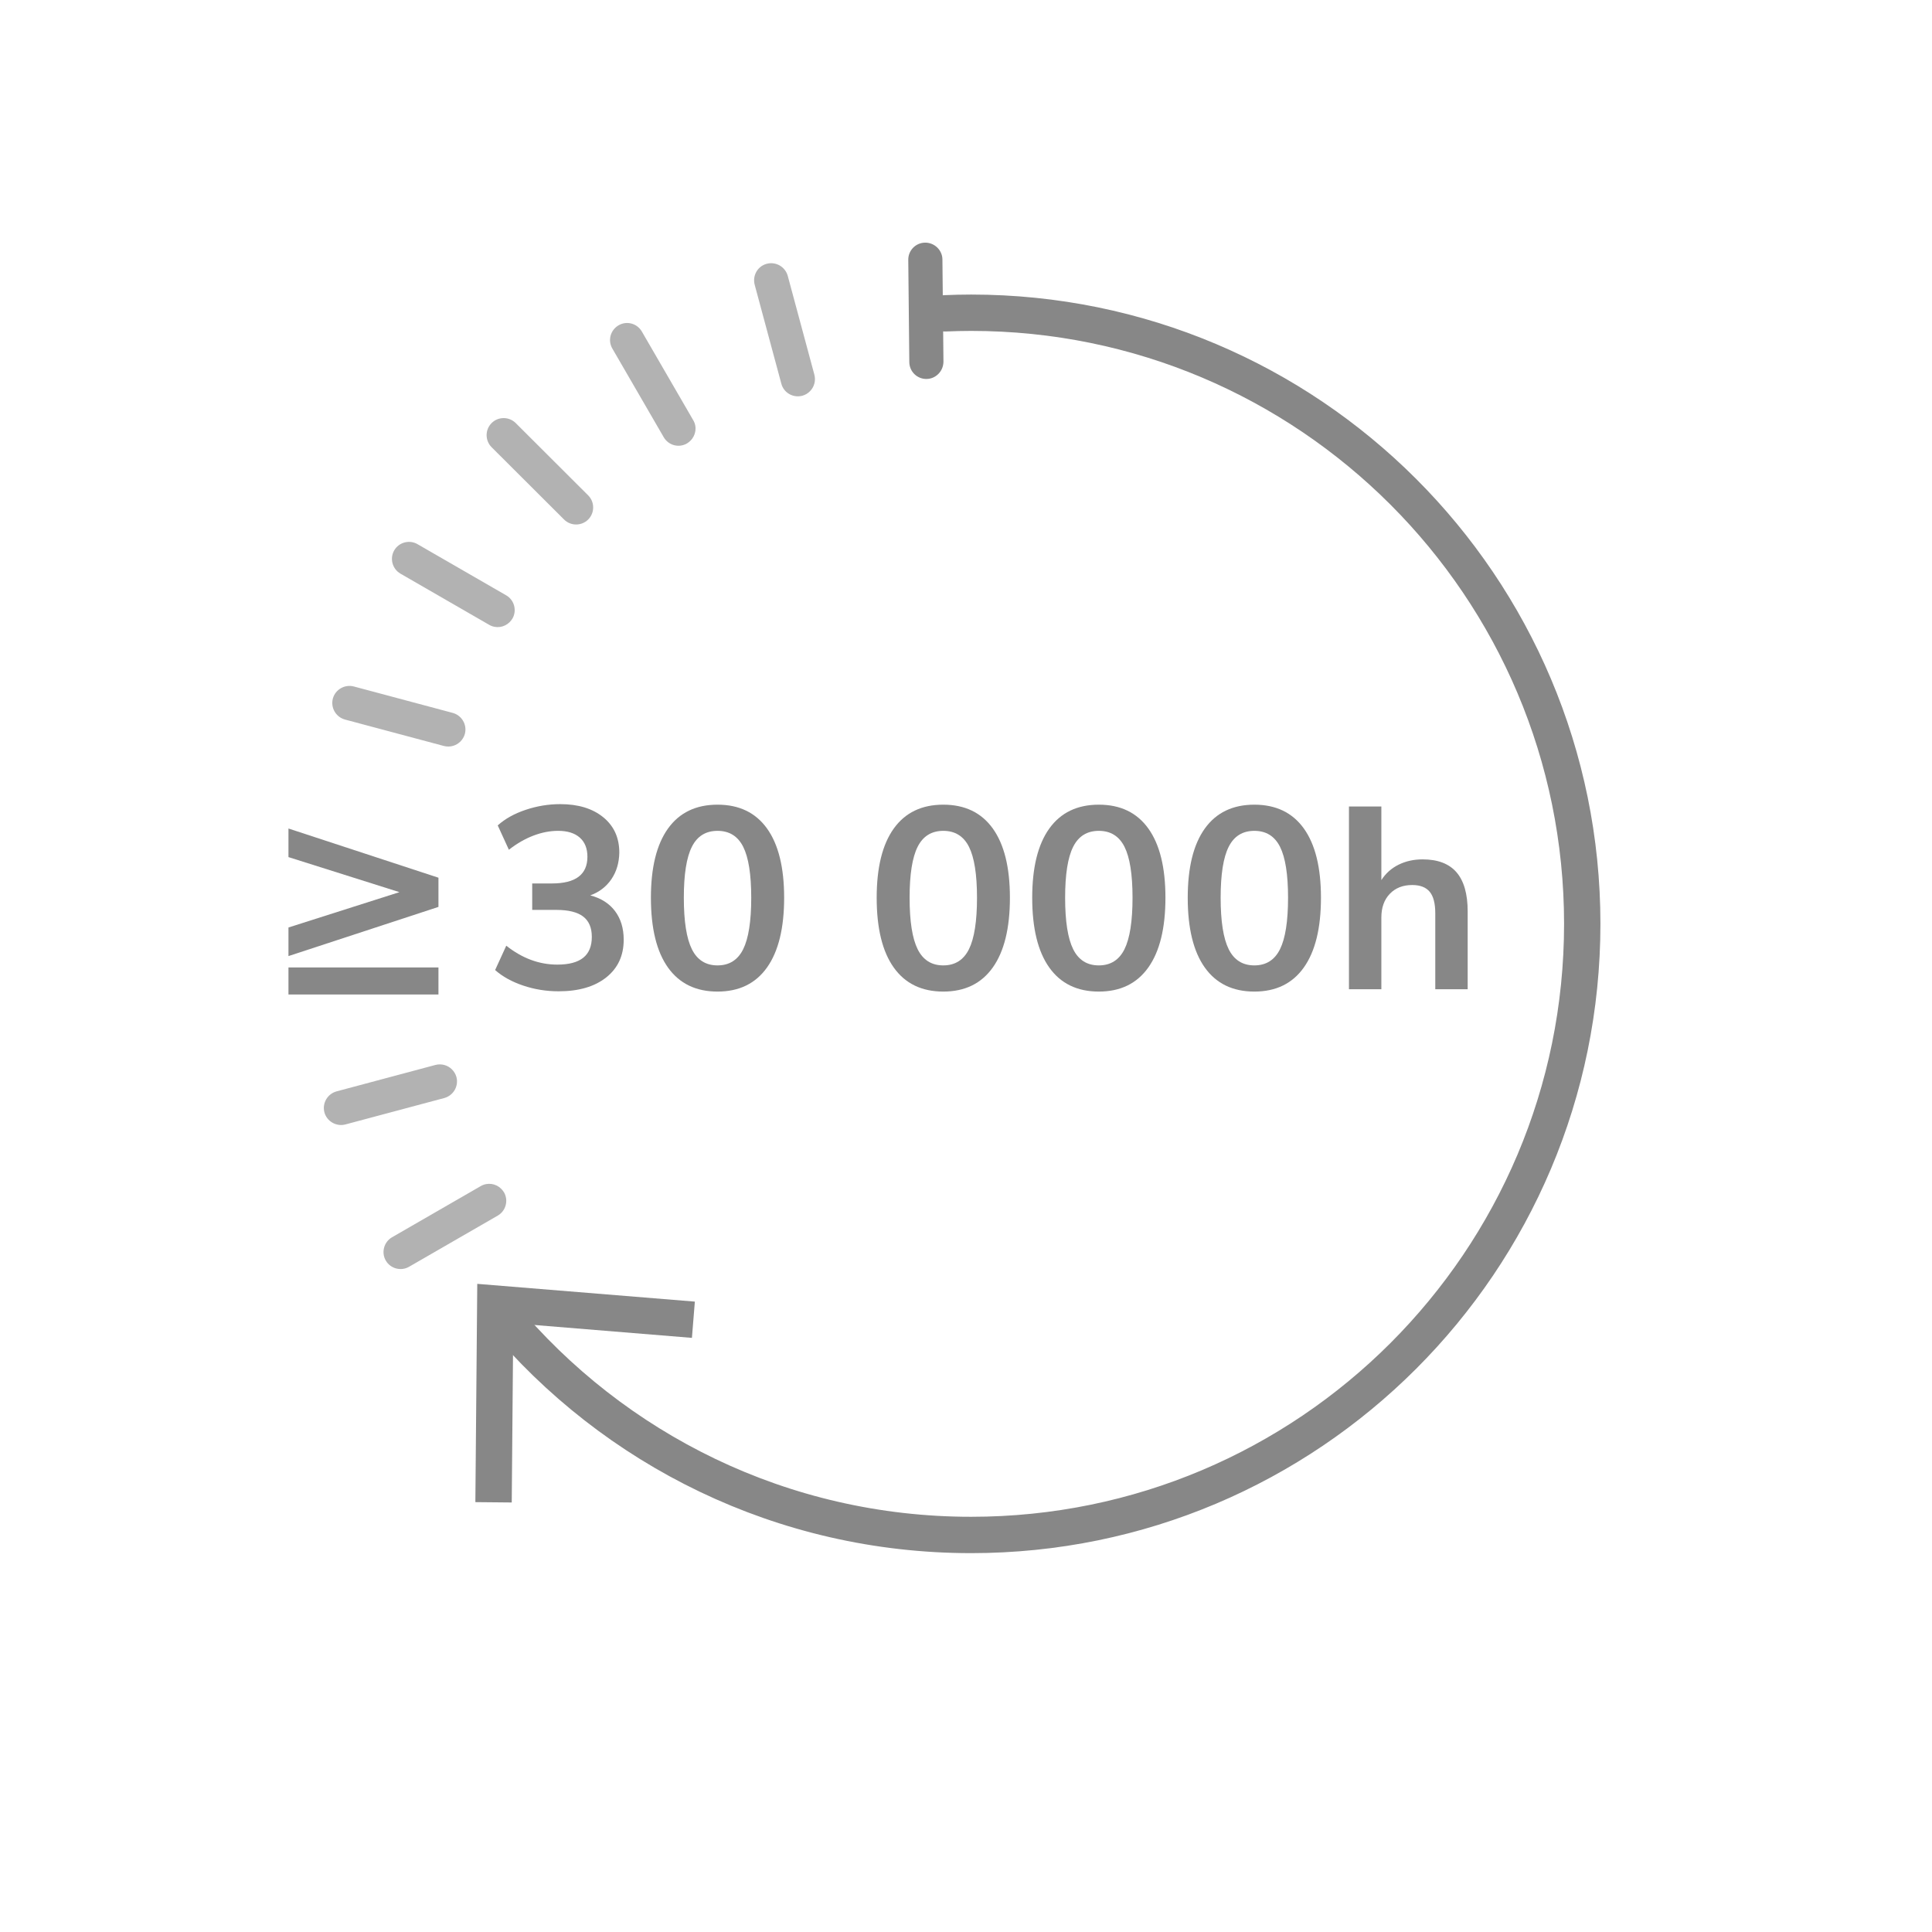
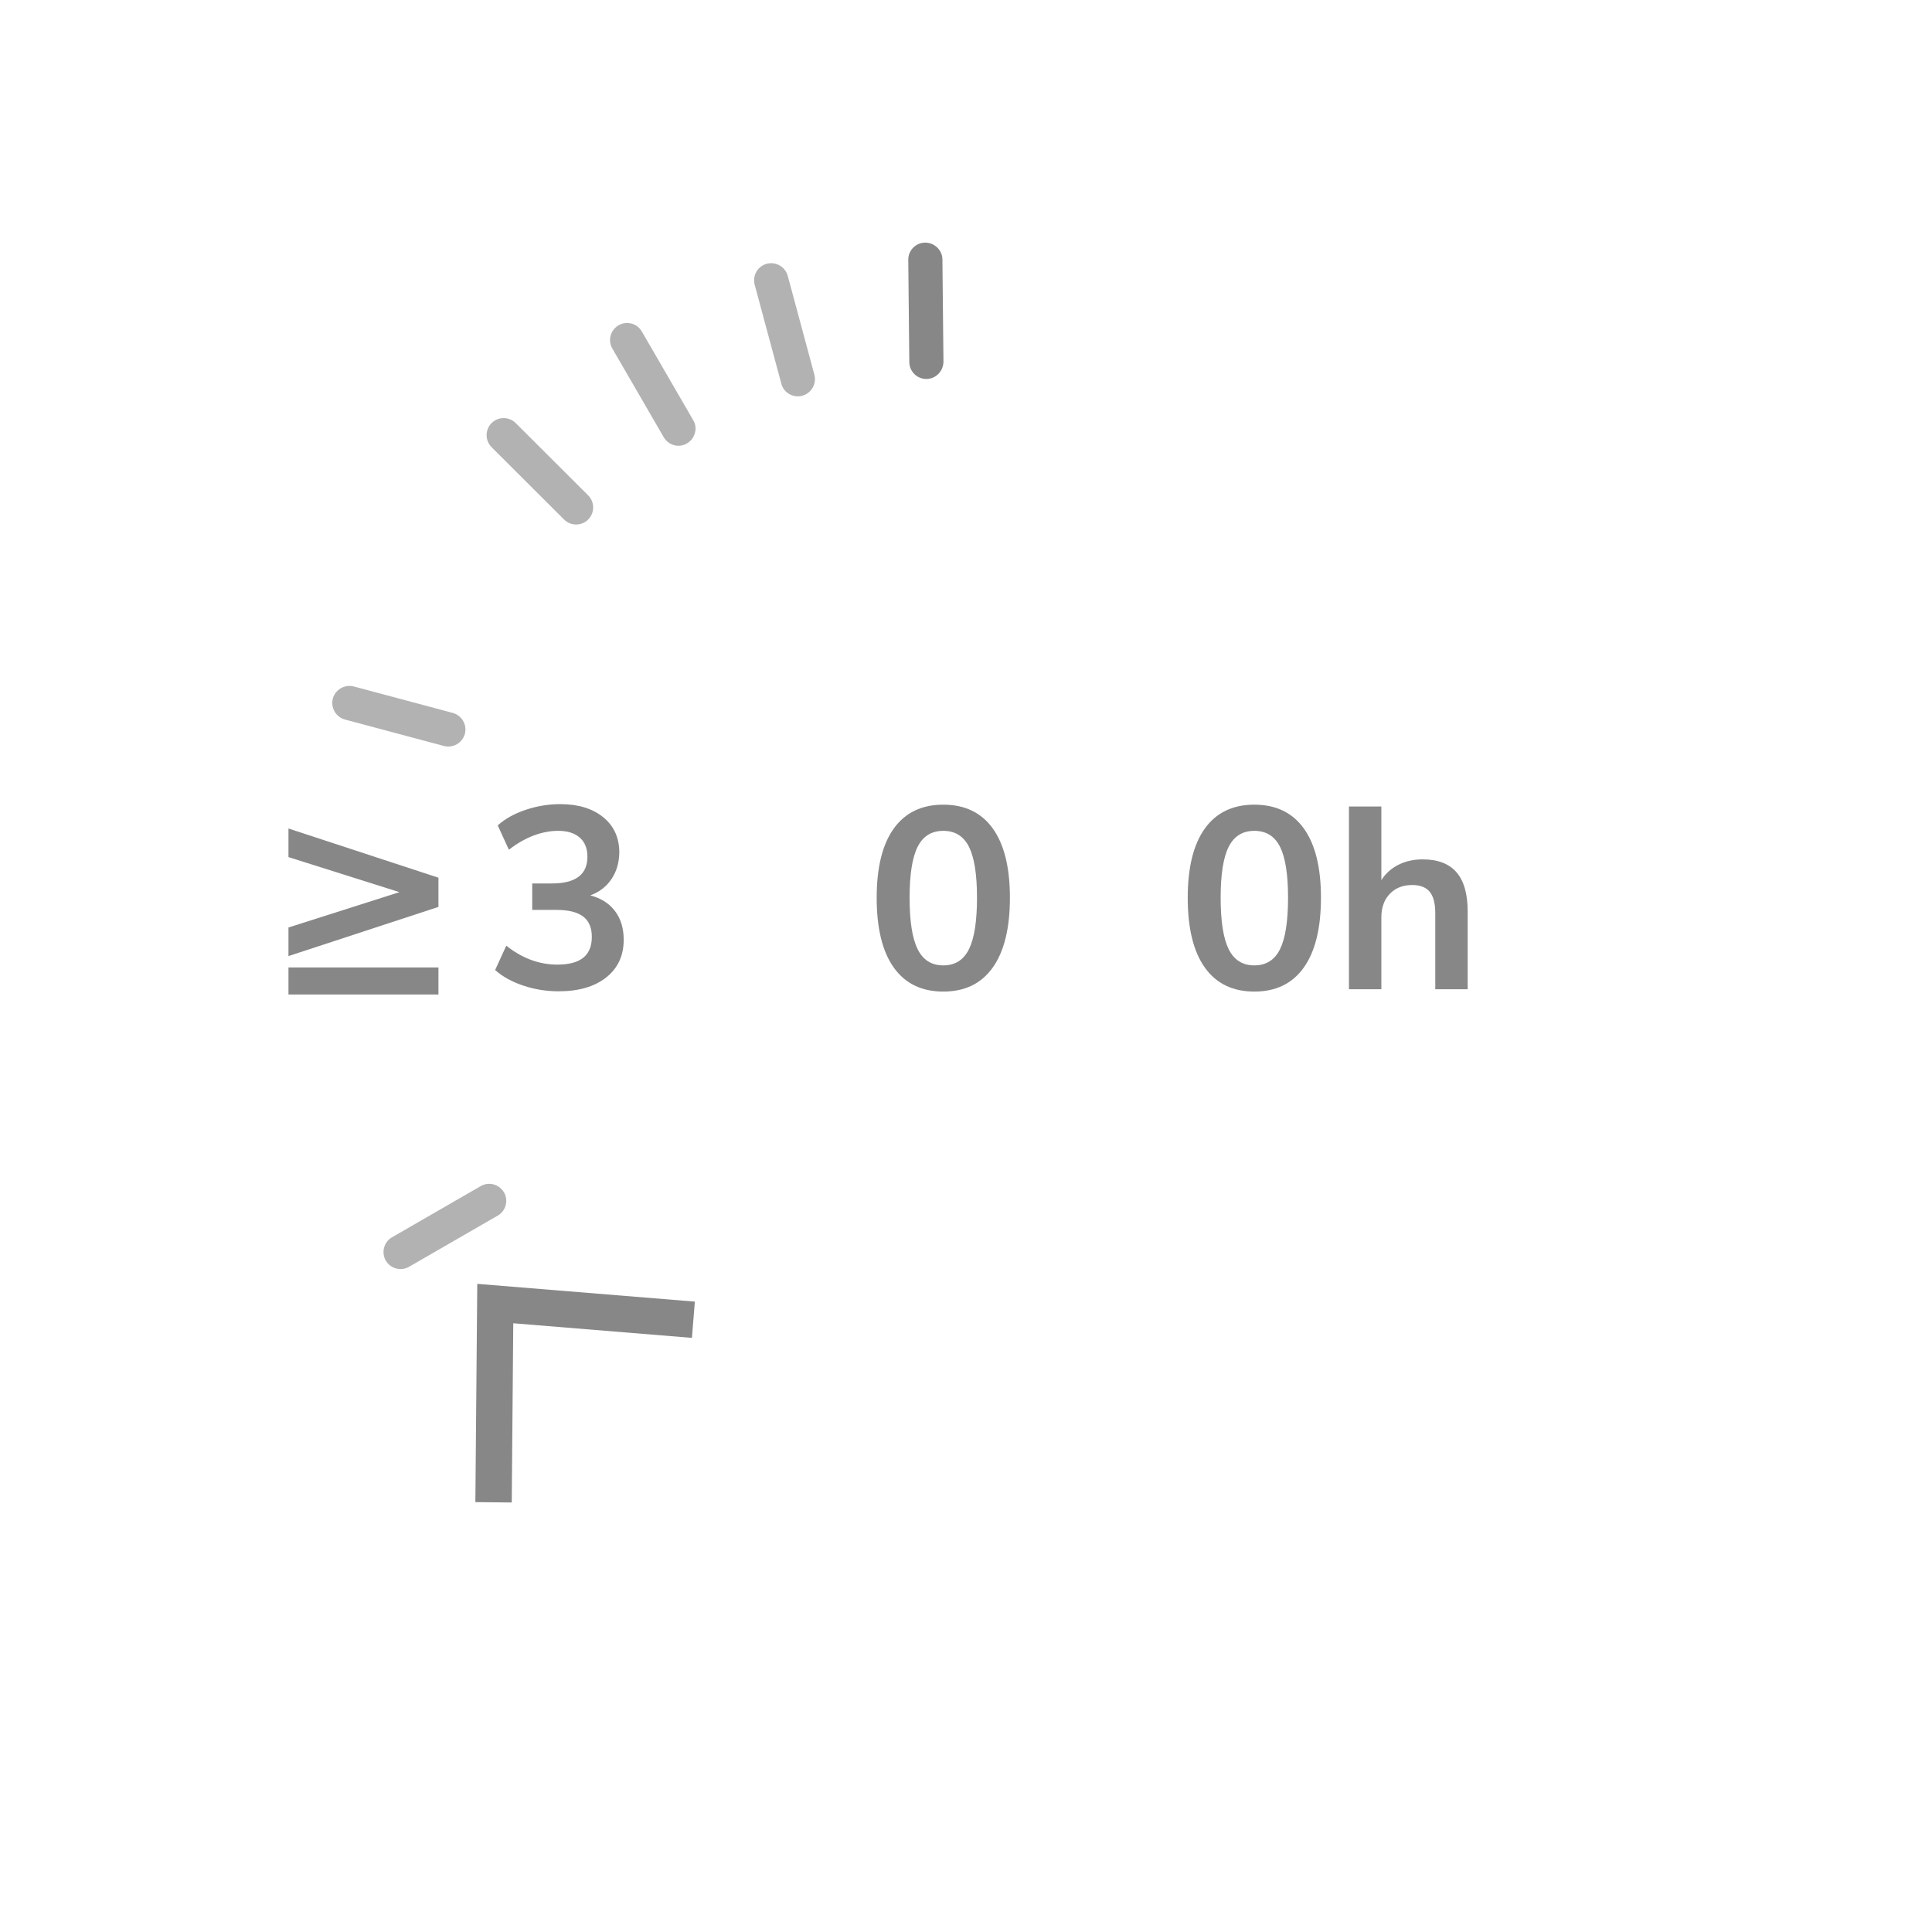
<svg xmlns="http://www.w3.org/2000/svg" version="1.1" id="Calque_1" x="0px" y="0px" viewBox="0 0 425.197 425.197" style="enable-background:new 0 0 425.197 425.197;" xml:space="preserve">
  <g>
    <g>
-       <path style="fill:none;stroke:#878787;stroke-width:8;stroke-linecap:round;stroke-linejoin:bevel;" d="M110.381,289.385    c24.67,29.594,61.806,48.432,103.346,48.432c74.28,0,134.496-60.216,134.496-134.495S288.007,68.826,213.727,68.826    c-1.925,0-3.839,0.05-5.744,0.13" />
      <g>
        <polygon style="fill:#878787;" points="104.619,330.592 112.625,330.668 112.96,291.225 152.279,294.441 152.924,286.46      105.037,282.553    " />
      </g>
    </g>
  </g>
  <g>
    <path style="fill:#B2B2B2;" d="M129.451,114.333c1.459-1.462,1.456-3.852-0.005-5.31l-15.948-15.915   c-1.462-1.459-3.852-1.456-5.31,0.005c-1.459,1.462-1.456,3.852,0.005,5.31l15.948,15.915   C125.603,115.797,127.992,115.795,129.451,114.333z" />
    <path style="fill:#878787;" d="M203.599,53.4c-2.071,0.021-3.727,1.711-3.706,3.782l0.229,22.515   c0.021,2.071,1.711,3.727,3.782,3.706c1.062-0.011,1.96-0.445,2.644-1.142c0.683-0.697,1.072-1.631,1.088-2.666l-0.229-22.515   C207.387,55.061,205.67,53.379,203.599,53.4z" />
    <path style="fill:#B2B2B2;" d="M151.207,97.583c0.292-0.186,0.531-0.372,0.769-0.611c1.167-1.169,1.484-3.028,0.58-4.515   l-11.305-19.505c-1.037-1.778-3.321-2.413-5.126-1.349c-1.778,1.037-2.413,3.322-1.349,5.126l11.305,19.505   C147.119,98.012,149.403,98.647,151.207,97.583z" />
-     <path style="fill:#B2B2B2;" d="M107.649,137.509c1.514,0.875,3.346,0.581,4.513-0.589c0.239-0.239,0.424-0.478,0.61-0.771   c1.034-1.78,0.421-4.09-1.359-5.123l-19.527-11.265c-1.78-1.034-4.09-0.421-5.123,1.359s-0.421,4.09,1.359,5.123L107.649,137.509z" />
    <path style="fill:#B2B2B2;" d="M168.745,58.055c-2.017,0.533-3.184,2.605-2.651,4.623l5.864,21.767   c0.533,2.017,2.605,3.184,4.623,2.651c0.664-0.187,1.221-0.532,1.672-0.984c0.928-0.93,1.325-2.285,0.979-3.639l-5.864-21.767   C172.808,58.715,170.763,57.522,168.745,58.055z" />
    <path style="fill:#B2B2B2;" d="M101.329,163.191c0.451-0.452,0.796-1.01,0.981-1.674c0.529-2.019-0.668-4.062-2.66-4.617   l-21.779-5.82c-2.019-0.529-4.088,0.694-4.617,2.66c-0.529,2.019,0.668,4.062,2.66,4.617l21.779,5.82   C99.046,164.521,100.4,164.121,101.329,163.191z" />
  </g>
  <g>
    <path style="fill:#B2B2B2;" d="M86.266,272.308c-1.78,1.034-2.393,3.343-1.359,5.123c1.034,1.78,3.343,2.393,5.123,1.359   l19.527-11.265c1.78-1.034,2.393-3.343,1.359-5.123c-0.186-0.292-0.371-0.531-0.61-0.771c-1.167-1.169-2.999-1.463-4.513-0.589   L86.266,272.308z" />
-     <path style="fill:#B2B2B2;" d="M95.836,234.374l-21.779,5.82c-1.992,0.556-3.189,2.599-2.66,4.617   c0.529,1.965,2.599,3.189,4.617,2.66l21.779-5.82c1.992-0.556,3.189-2.599,2.66-4.617c-0.185-0.664-0.53-1.222-0.981-1.674   C98.545,234.43,97.191,234.03,95.836,234.374z" />
  </g>
  <g>
    <path style="fill:#878787;" d="M63.486,182.34l33.01,10.828v6.424l-33.01,10.823v-6.292l24.42-7.778l-24.42-7.712V182.34z    M63.486,218.87v-5.951h33.01v5.951H63.486z" />
  </g>
  <g>
    <path style="fill:#878787;" d="M135.355,200.51c1.272,1.695,1.91,3.793,1.91,6.305c0,3.501-1.284,6.268-3.851,8.301   c-2.567,2.033-6.056,3.05-10.469,3.05c-2.7,0-5.295-0.418-7.786-1.254c-2.493-0.836-4.557-1.978-6.191-3.422l2.454-5.362   c3.498,2.776,7.245,4.164,11.237,4.164c2.549,0,4.45-0.506,5.706-1.514c1.256-1.007,1.883-2.54,1.883-4.592   c0-2.015-0.638-3.51-1.91-4.48c-1.274-0.97-3.243-1.453-5.905-1.453h-5.304v-5.822h4.334c5.211,0,7.816-1.955,7.816-5.873   c0-1.825-0.562-3.231-1.683-4.22c-1.121-0.989-2.709-1.486-4.763-1.486c-1.787,0-3.603,0.353-5.448,1.054   c-1.845,0.706-3.642,1.741-5.39,3.111l-2.454-5.362c1.597-1.444,3.642-2.586,6.133-3.422c2.491-0.836,5.028-1.258,7.616-1.258   c3.956,0,7.11,0.961,9.469,2.883c2.358,1.922,3.538,4.517,3.538,7.786c-0.037,2.247-0.617,4.192-1.739,5.85   c-1.124,1.653-2.674,2.841-4.65,3.566C132.263,197.668,134.078,198.82,135.355,200.51z" />
-     <path style="fill:#878787;" d="M147.019,212.947c-2.512-3.519-3.765-8.645-3.765-15.376c0-6.653,1.254-11.732,3.765-15.232   c2.509-3.496,6.142-5.246,10.896-5.246s8.385,1.75,10.896,5.246c2.509,3.501,3.765,8.58,3.765,15.232   c0,6.695-1.256,11.811-3.765,15.349c-2.512,3.538-6.142,5.307-10.896,5.307S149.529,216.466,147.019,212.947z M163.563,208.899   c1.177-2.377,1.769-6.151,1.769-11.328c0-5.135-0.592-8.867-1.769-11.207c-1.179-2.34-3.062-3.51-5.648-3.51   c-2.588,0-4.471,1.17-5.648,3.51c-1.179,2.34-1.769,6.073-1.769,11.207c0,5.177,0.59,8.951,1.769,11.328   c1.177,2.377,3.06,3.566,5.648,3.566C160.502,212.464,162.384,211.276,163.563,208.899z" />
    <path style="fill:#878787;" d="M196.707,212.947c-2.512-3.519-3.765-8.645-3.765-15.376c0-6.653,1.254-11.732,3.765-15.232   c2.509-3.496,6.142-5.246,10.896-5.246s8.385,1.75,10.896,5.246c2.509,3.501,3.765,8.58,3.765,15.232   c0,6.695-1.256,11.811-3.765,15.349c-2.512,3.538-6.142,5.307-10.896,5.307S199.217,216.466,196.707,212.947z M213.251,208.899   c1.177-2.377,1.769-6.151,1.769-11.328c0-5.135-0.592-8.867-1.769-11.207c-1.179-2.34-3.062-3.51-5.648-3.51   c-2.588,0-4.471,1.17-5.648,3.51c-1.179,2.34-1.769,6.073-1.769,11.207c0,5.177,0.59,8.951,1.769,11.328   c1.177,2.377,3.059,3.566,5.648,3.566C210.189,212.464,212.072,211.276,213.251,208.899z" />
-     <path style="fill:#878787;" d="M230.935,212.947c-2.512-3.519-3.765-8.645-3.765-15.376c0-6.653,1.254-11.732,3.765-15.232   c2.509-3.496,6.142-5.246,10.896-5.246s8.385,1.75,10.896,5.246c2.509,3.501,3.765,8.58,3.765,15.232   c0,6.695-1.256,11.811-3.765,15.349c-2.512,3.538-6.142,5.307-10.896,5.307S233.444,216.466,230.935,212.947z M247.479,208.899   c1.177-2.377,1.769-6.151,1.769-11.328c0-5.135-0.592-8.867-1.769-11.207c-1.179-2.34-3.062-3.51-5.648-3.51   c-2.588,0-4.471,1.17-5.648,3.51c-1.179,2.34-1.769,6.073-1.769,11.207c0,5.177,0.59,8.951,1.769,11.328   c1.177,2.377,3.059,3.566,5.648,3.566C244.417,212.464,246.3,211.276,247.479,208.899z" />
    <path style="fill:#878787;" d="M265.163,212.947c-2.512-3.519-3.765-8.645-3.765-15.376c0-6.653,1.254-11.732,3.765-15.232   c2.509-3.496,6.142-5.246,10.896-5.246s8.385,1.75,10.896,5.246c2.509,3.501,3.765,8.58,3.765,15.232   c0,6.695-1.256,11.811-3.765,15.349c-2.512,3.538-6.142,5.307-10.896,5.307S267.672,216.466,265.163,212.947z M281.707,208.899   c1.177-2.377,1.769-6.151,1.769-11.328c0-5.135-0.592-8.867-1.769-11.207c-1.179-2.34-3.062-3.51-5.648-3.51   c-2.588,0-4.471,1.17-5.648,3.51c-1.179,2.34-1.769,6.073-1.769,11.207c0,5.177,0.59,8.951,1.769,11.328   c1.177,2.377,3.059,3.566,5.648,3.566C278.645,212.464,280.528,211.276,281.707,208.899z" />
    <path style="fill:#878787;" d="M320.554,191.981c1.637,1.903,2.454,4.773,2.454,8.617v17.113h-7.131v-16.713   c0-2.168-0.409-3.747-1.226-4.735c-0.819-0.989-2.103-1.486-3.851-1.486c-2.054,0-3.7,0.65-4.935,1.941   c-1.235,1.295-1.855,3.022-1.855,5.19v15.804h-7.131v-40.219h7.131v16.203c0.952-1.486,2.217-2.614,3.795-3.394   c1.576-0.78,3.336-1.17,5.276-1.17C316.429,189.13,318.92,190.082,320.554,191.981z" />
  </g>
</svg>